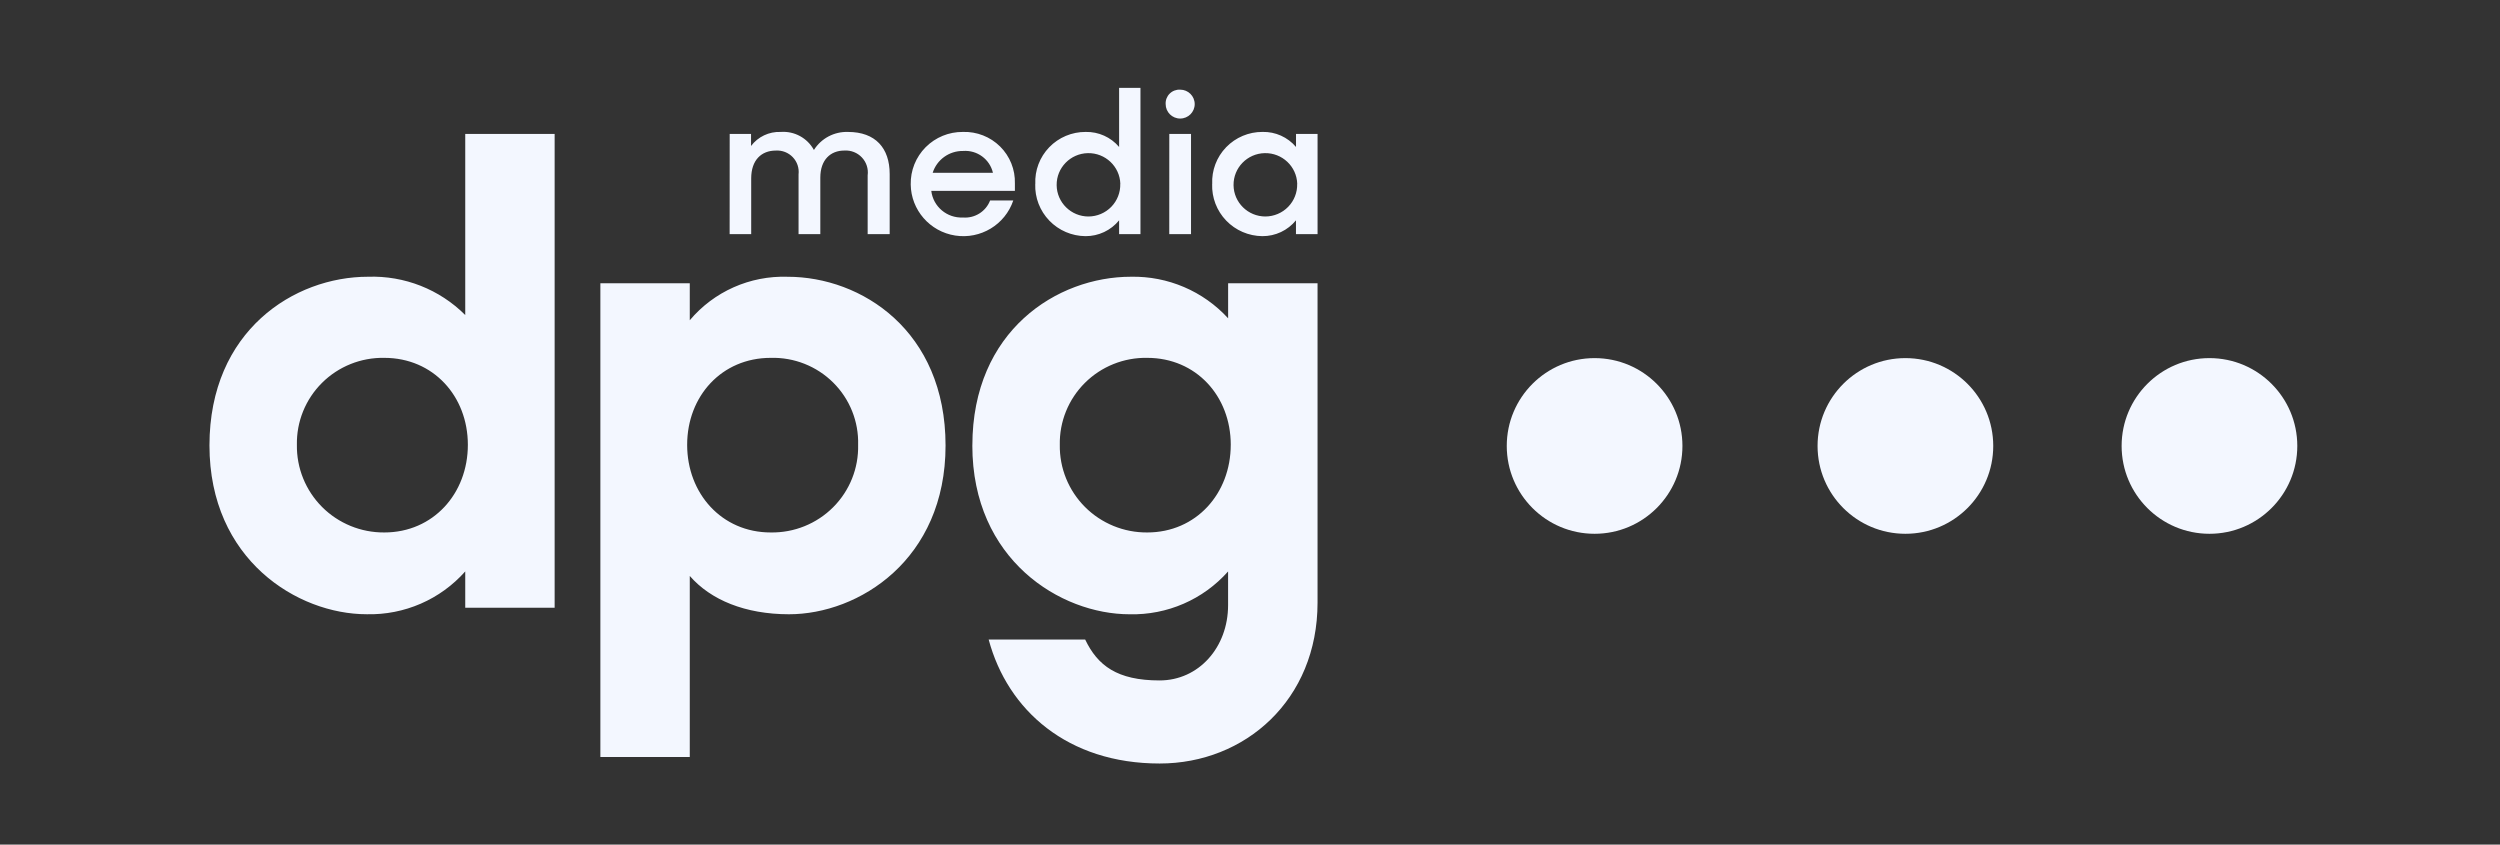
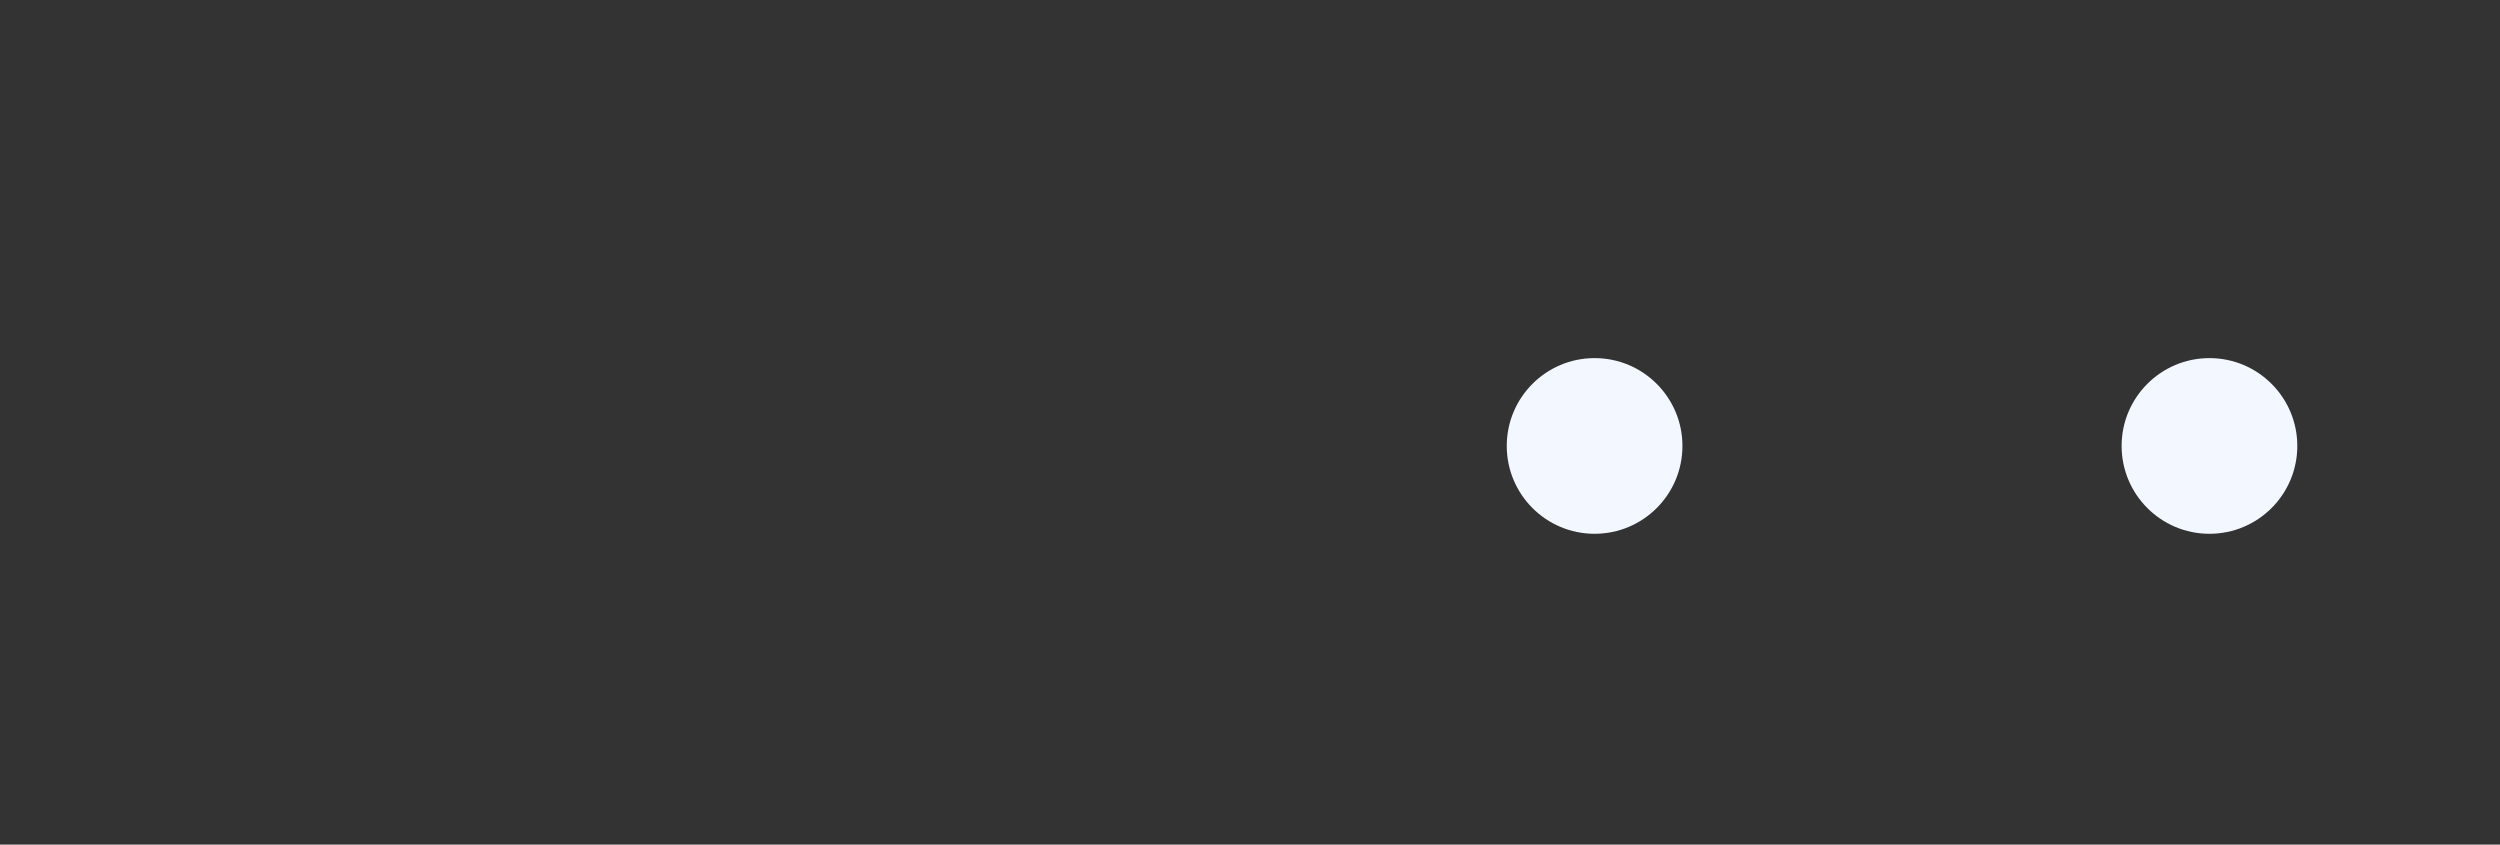
<svg xmlns="http://www.w3.org/2000/svg" width="370px" height="125px" viewBox="0 0 370 125" version="1.1">
  <rect x="0" y="0" width="370" height="125" fill="#333333" stroke="none" />
  <title>dpg-media</title>
  <defs>
    <linearGradient x1="0%" y1="50%" x2="100%" y2="50%" id="linearGradient-1">
      <stop stop-color="#A200BE" offset="0%" />
      <stop stop-color="#B310A0" offset="100%" />
    </linearGradient>
    <linearGradient x1="0%" y1="50%" x2="100%" y2="50%" id="linearGradient-2">
      <stop stop-color="#F3F7FF" offset="0%" />
      <stop stop-color="#F3F7FF" offset="100%" />
    </linearGradient>
    <linearGradient x1="0%" y1="50%" x2="100%" y2="50%" id="linearGradient-3">
      <stop stop-color="#C01D8A" offset="0%" />
      <stop stop-color="#D22D6C" offset="100%" />
    </linearGradient>
    <linearGradient x1="0%" y1="50%" x2="100%" y2="50%" id="linearGradient-4">
      <stop stop-color="#DF3956" offset="0%" />
      <stop stop-color="#F04939" offset="100%" />
    </linearGradient>
  </defs>
  <g id="dpg-media" stroke="none" stroke-width="1" fill="none" fill-rule="evenodd">
    <g id="dpgmedia" transform="translate(31, 13)" fill-rule="nonzero">
-       <path d="M0,52.932 C0,35.93 12.555,27.958 23.466,27.958 C28.847,27.773 34.062,29.827 37.856,33.625 L37.856,6.824 L51.087,6.824 L51.087,76.942 L37.856,76.942 L37.856,71.569 C34.176,75.722 28.838,78.042 23.274,77.907 C13.036,77.907 0,69.839 0,52.932 Z M38.243,52.835 C38.243,45.631 33.125,39.963 25.882,39.963 C22.43,39.898 19.1,41.234 16.659,43.662 C14.217,46.09 12.875,49.402 12.94,52.835 C12.887,56.274 14.231,59.589 16.666,62.03 C19.102,64.47 22.424,65.831 25.882,65.804 C33.125,65.804 38.243,60.041 38.243,52.835 Z M71.086,72.239 L71.086,99.039 L57.855,99.039 L57.855,28.921 L71.086,28.921 L71.086,34.397 C74.661,30.149 80.004,27.775 85.571,27.962 C96.485,27.962 108.942,35.934 108.942,52.937 C108.942,69.843 96.098,77.911 85.764,77.911 C79.295,77.907 74.177,75.796 71.086,72.239 Z M96.002,52.835 C96.1,49.393 94.768,46.062 92.319,43.626 C89.871,41.191 86.522,39.866 83.06,39.963 C75.816,39.963 70.699,45.631 70.699,52.835 C70.699,60.04 75.817,65.804 83.06,65.804 C86.528,65.864 89.869,64.514 92.312,62.066 C94.755,59.617 96.088,56.284 96.002,52.835 L96.002,52.835 Z M112.91,52.932 C112.91,35.93 125.465,27.958 136.377,27.958 C141.841,27.847 147.086,30.09 150.763,34.111 L150.763,28.924 L163.997,28.924 L163.997,76.18 C163.997,90.588 153.278,100 140.626,100 C127.013,100 118.13,92.125 115.323,81.654 L129.608,81.654 C131.444,85.502 134.337,87.705 140.617,87.705 C146.412,87.705 150.757,82.808 150.757,76.563 L150.757,71.575 C147.078,75.728 141.739,78.048 136.175,77.913 C125.943,77.907 112.905,69.839 112.905,52.932 L112.91,52.932 Z M151.153,52.835 C151.153,45.631 146.035,39.963 138.792,39.963 C135.34,39.898 132.01,41.234 129.569,43.662 C127.127,46.09 125.785,49.402 125.85,52.835 C125.797,56.274 127.14,59.589 129.576,62.03 C132.012,64.47 135.334,65.831 138.792,65.804 C146.032,65.804 151.15,60.041 151.15,52.835 L151.153,52.835 Z M76.994,6.824 L80.154,6.824 L80.154,8.604 C81.183,7.236 82.823,6.459 84.539,6.527 C86.565,6.376 88.491,7.421 89.459,9.197 C90.541,7.477 92.461,6.46 94.499,6.527 C98.584,6.527 100.672,8.93 100.672,12.755 L100.672,21.653 L97.413,21.653 L97.413,12.959 C97.545,11.992 97.232,11.017 96.561,10.304 C95.891,9.591 94.934,9.215 93.954,9.281 C91.927,9.281 90.407,10.646 90.407,13.285 L90.407,21.65 L87.186,21.65 L87.186,12.814 C87.296,11.88 86.983,10.945 86.332,10.264 C85.681,9.582 84.759,9.223 83.815,9.284 C81.698,9.284 80.177,10.679 80.177,13.407 L80.177,21.651 L76.986,21.651 L76.994,6.824 Z M103.788,14.297 C103.744,12.239 104.541,10.25 105.996,8.786 C107.451,7.322 109.441,6.506 111.511,6.526 C113.567,6.459 115.559,7.239 117.015,8.683 C118.472,10.126 119.264,12.105 119.204,14.149 L119.204,15.245 L106.829,15.245 C107.107,17.579 109.151,19.302 111.511,19.191 C113.268,19.334 114.908,18.306 115.536,16.669 L118.965,16.669 C117.756,20.253 114.123,22.446 110.368,21.859 C106.613,21.272 103.832,18.076 103.787,14.296 L103.788,14.297 Z M107.038,12.577 L115.955,12.577 C115.49,10.561 113.613,9.186 111.54,9.343 C109.484,9.312 107.652,10.628 107.035,12.579 L107.038,12.577 Z M122.226,14.237 C122.134,12.218 122.88,10.249 124.288,8.792 C125.696,7.334 127.645,6.515 129.677,6.526 C131.581,6.483 133.402,7.301 134.628,8.751 L134.628,0 L137.789,0 L137.789,21.654 L134.628,21.654 L134.628,19.608 C133.413,21.102 131.579,21.964 129.647,21.951 C127.625,21.933 125.697,21.104 124.298,19.652 C122.899,18.201 122.148,16.249 122.216,14.239 L122.226,14.237 Z M134.81,14.209 C134.73,11.639 132.585,9.612 130.001,9.665 C127.417,9.718 125.357,11.831 125.384,14.401 C125.411,16.972 127.514,19.042 130.098,19.042 C131.37,19.035 132.586,18.519 133.471,17.61 C134.355,16.7 134.834,15.475 134.8,14.21 L134.81,14.209 Z M143.666,0.269 C144.853,0.269 145.816,1.226 145.816,2.407 C145.816,3.588 144.853,4.545 143.666,4.545 C142.479,4.545 141.517,3.588 141.517,2.407 C141.483,1.832 141.698,1.271 142.106,0.863 C142.514,0.455 143.078,0.239 143.656,0.269 L143.666,0.269 Z M142.056,6.825 L145.271,6.825 L145.271,21.654 L142.05,21.654 L142.056,6.825 Z M148.408,14.236 C148.316,12.216 149.061,10.248 150.469,8.79 C151.878,7.332 153.826,6.513 155.858,6.524 C157.762,6.481 159.583,7.3 160.809,8.749 L160.809,6.824 L164,6.824 L164,21.654 L160.803,21.654 L160.803,19.608 C159.588,21.102 157.755,21.964 155.823,21.95 C153.802,21.931 151.875,21.101 150.478,19.65 C149.08,18.198 148.331,16.247 148.399,14.239 L148.408,14.236 Z M160.991,14.208 C160.912,11.638 158.767,9.611 156.182,9.664 C153.598,9.716 151.539,11.829 151.565,14.4 C151.592,16.971 153.695,19.041 156.28,19.04 C157.552,19.034 158.767,18.518 159.652,17.609 C160.537,16.7 161.017,15.475 160.982,14.21 L160.991,14.208 Z" id="Shape" fill="#F3F7FF" />
      <circle id="Oval" fill="url(#linearGradient-2)" cx="205" cy="53" r="13" />
-       <circle id="Oval" fill="url(#linearGradient-2)" cx="251" cy="53" r="13" />
      <circle id="Oval" fill="url(#linearGradient-2)" cx="296" cy="53" r="13" />
    </g>
  </g>
</svg>